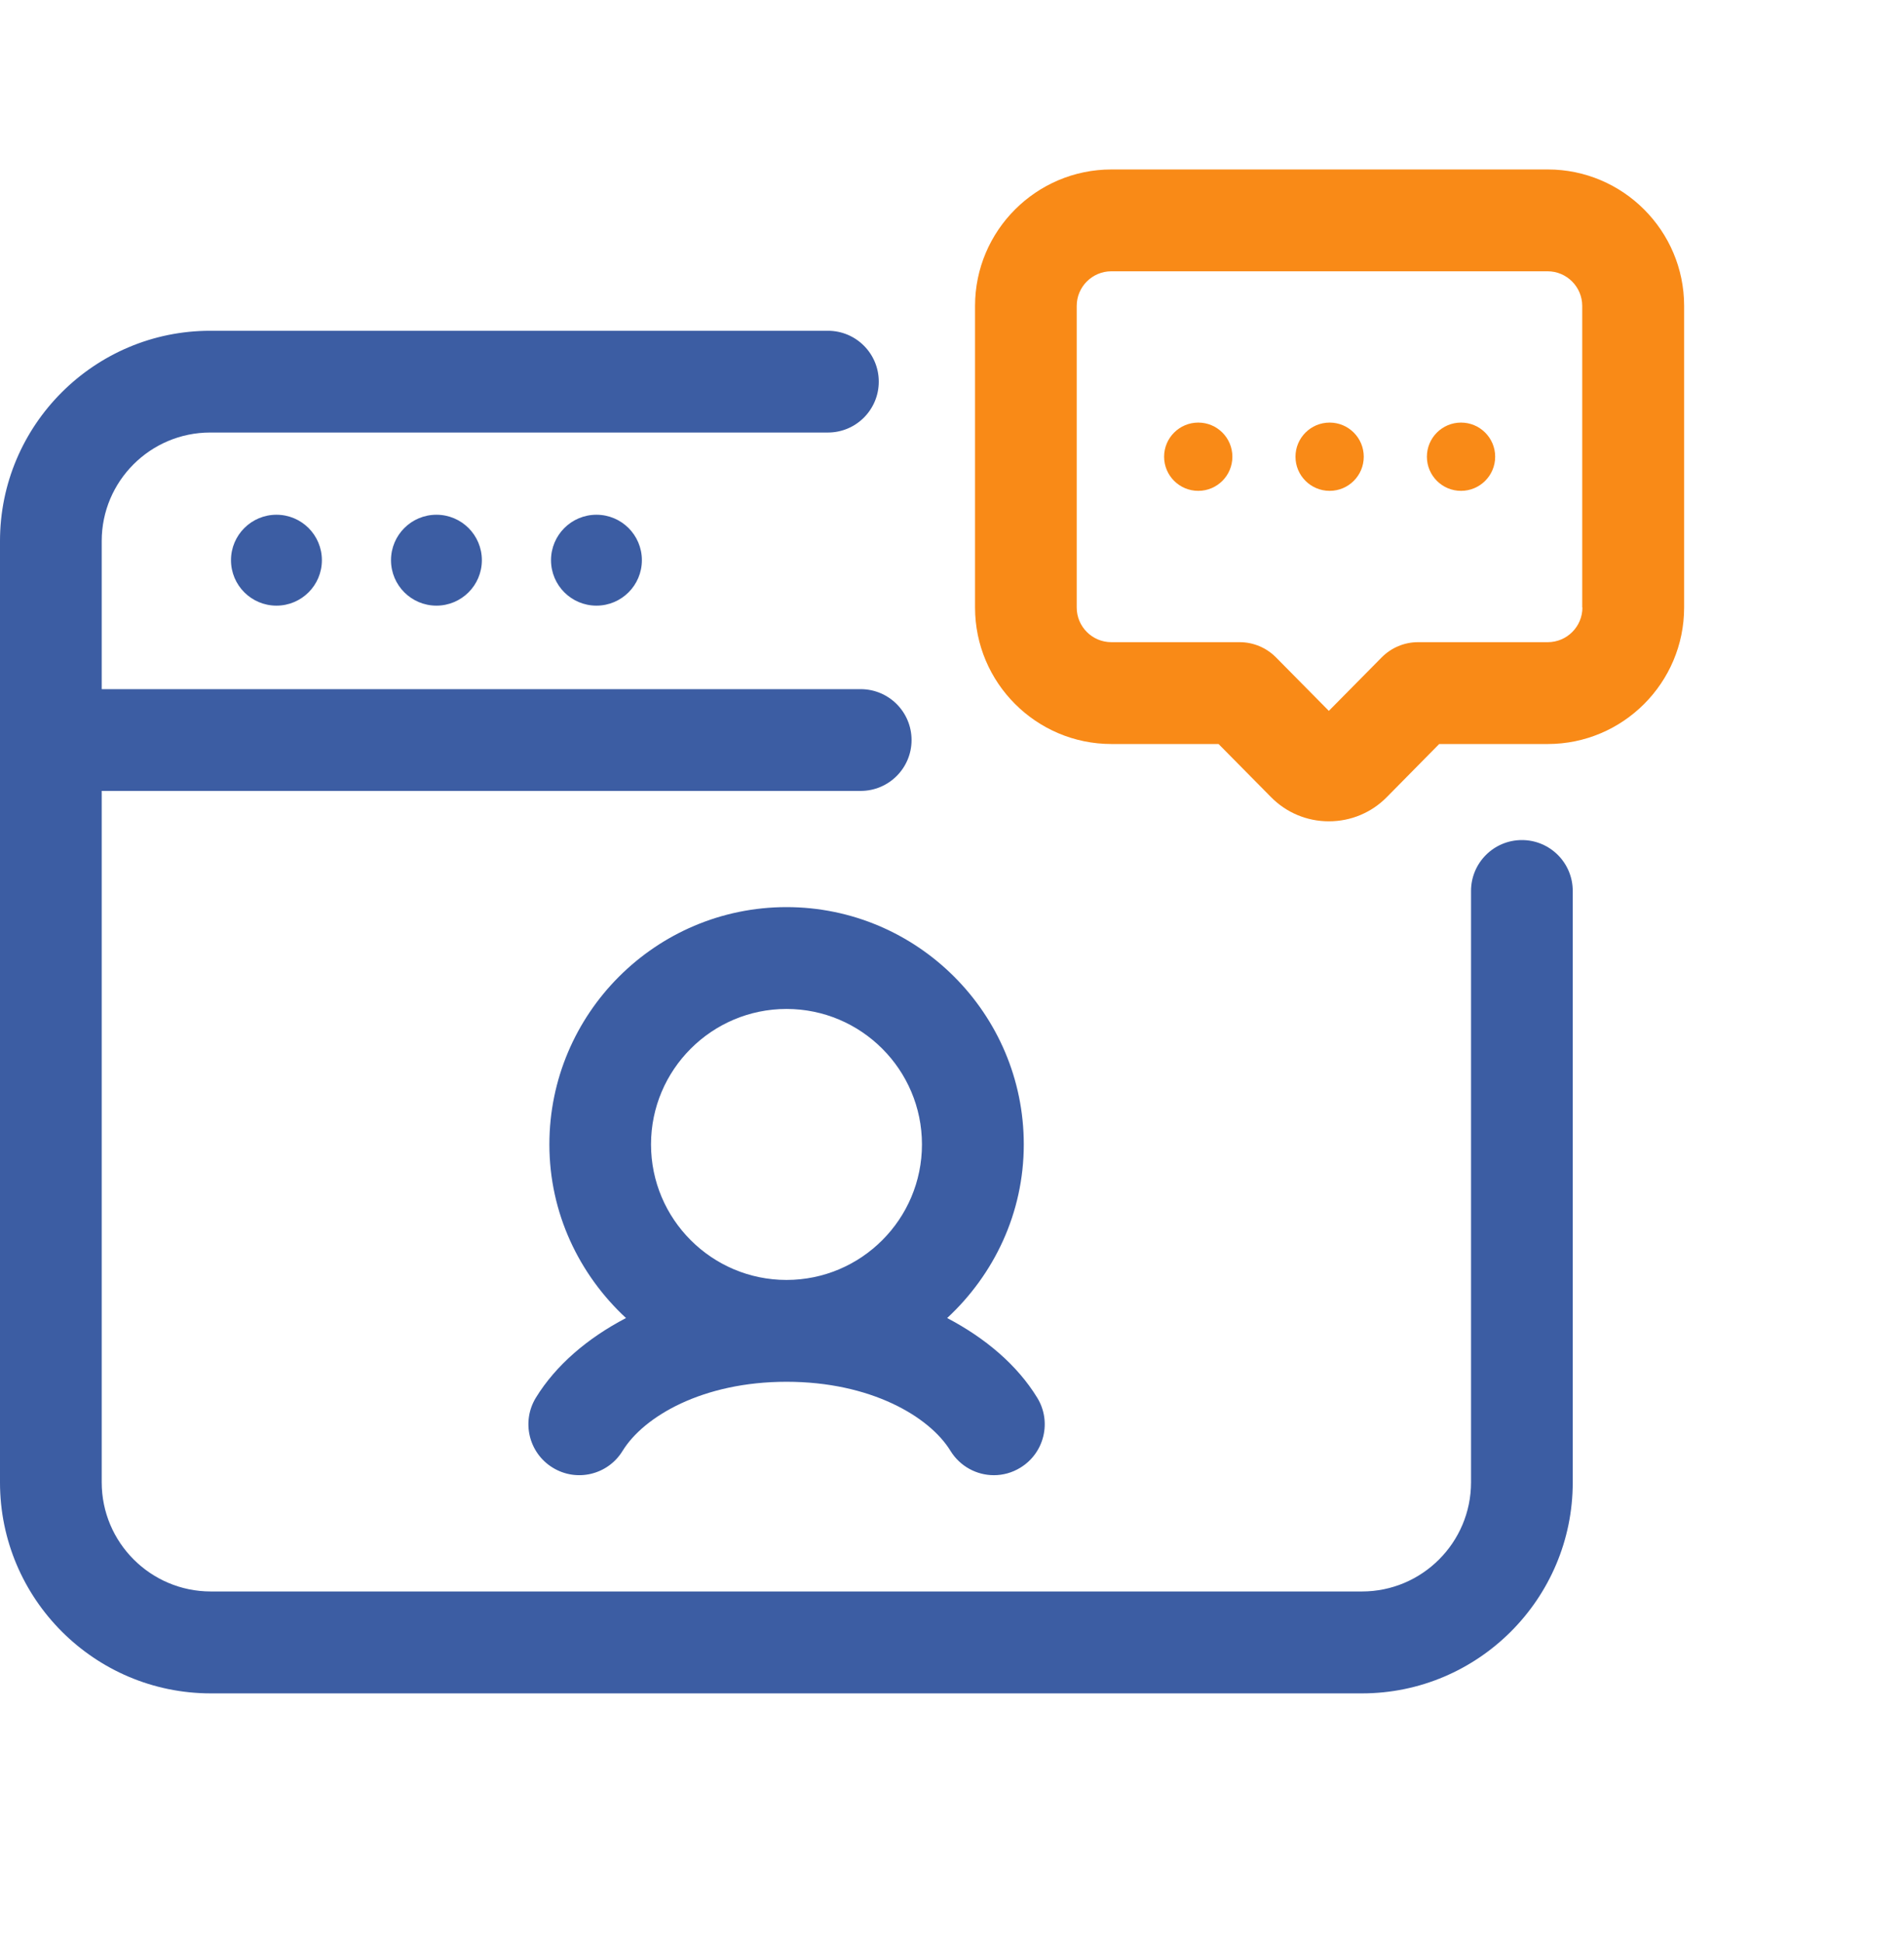
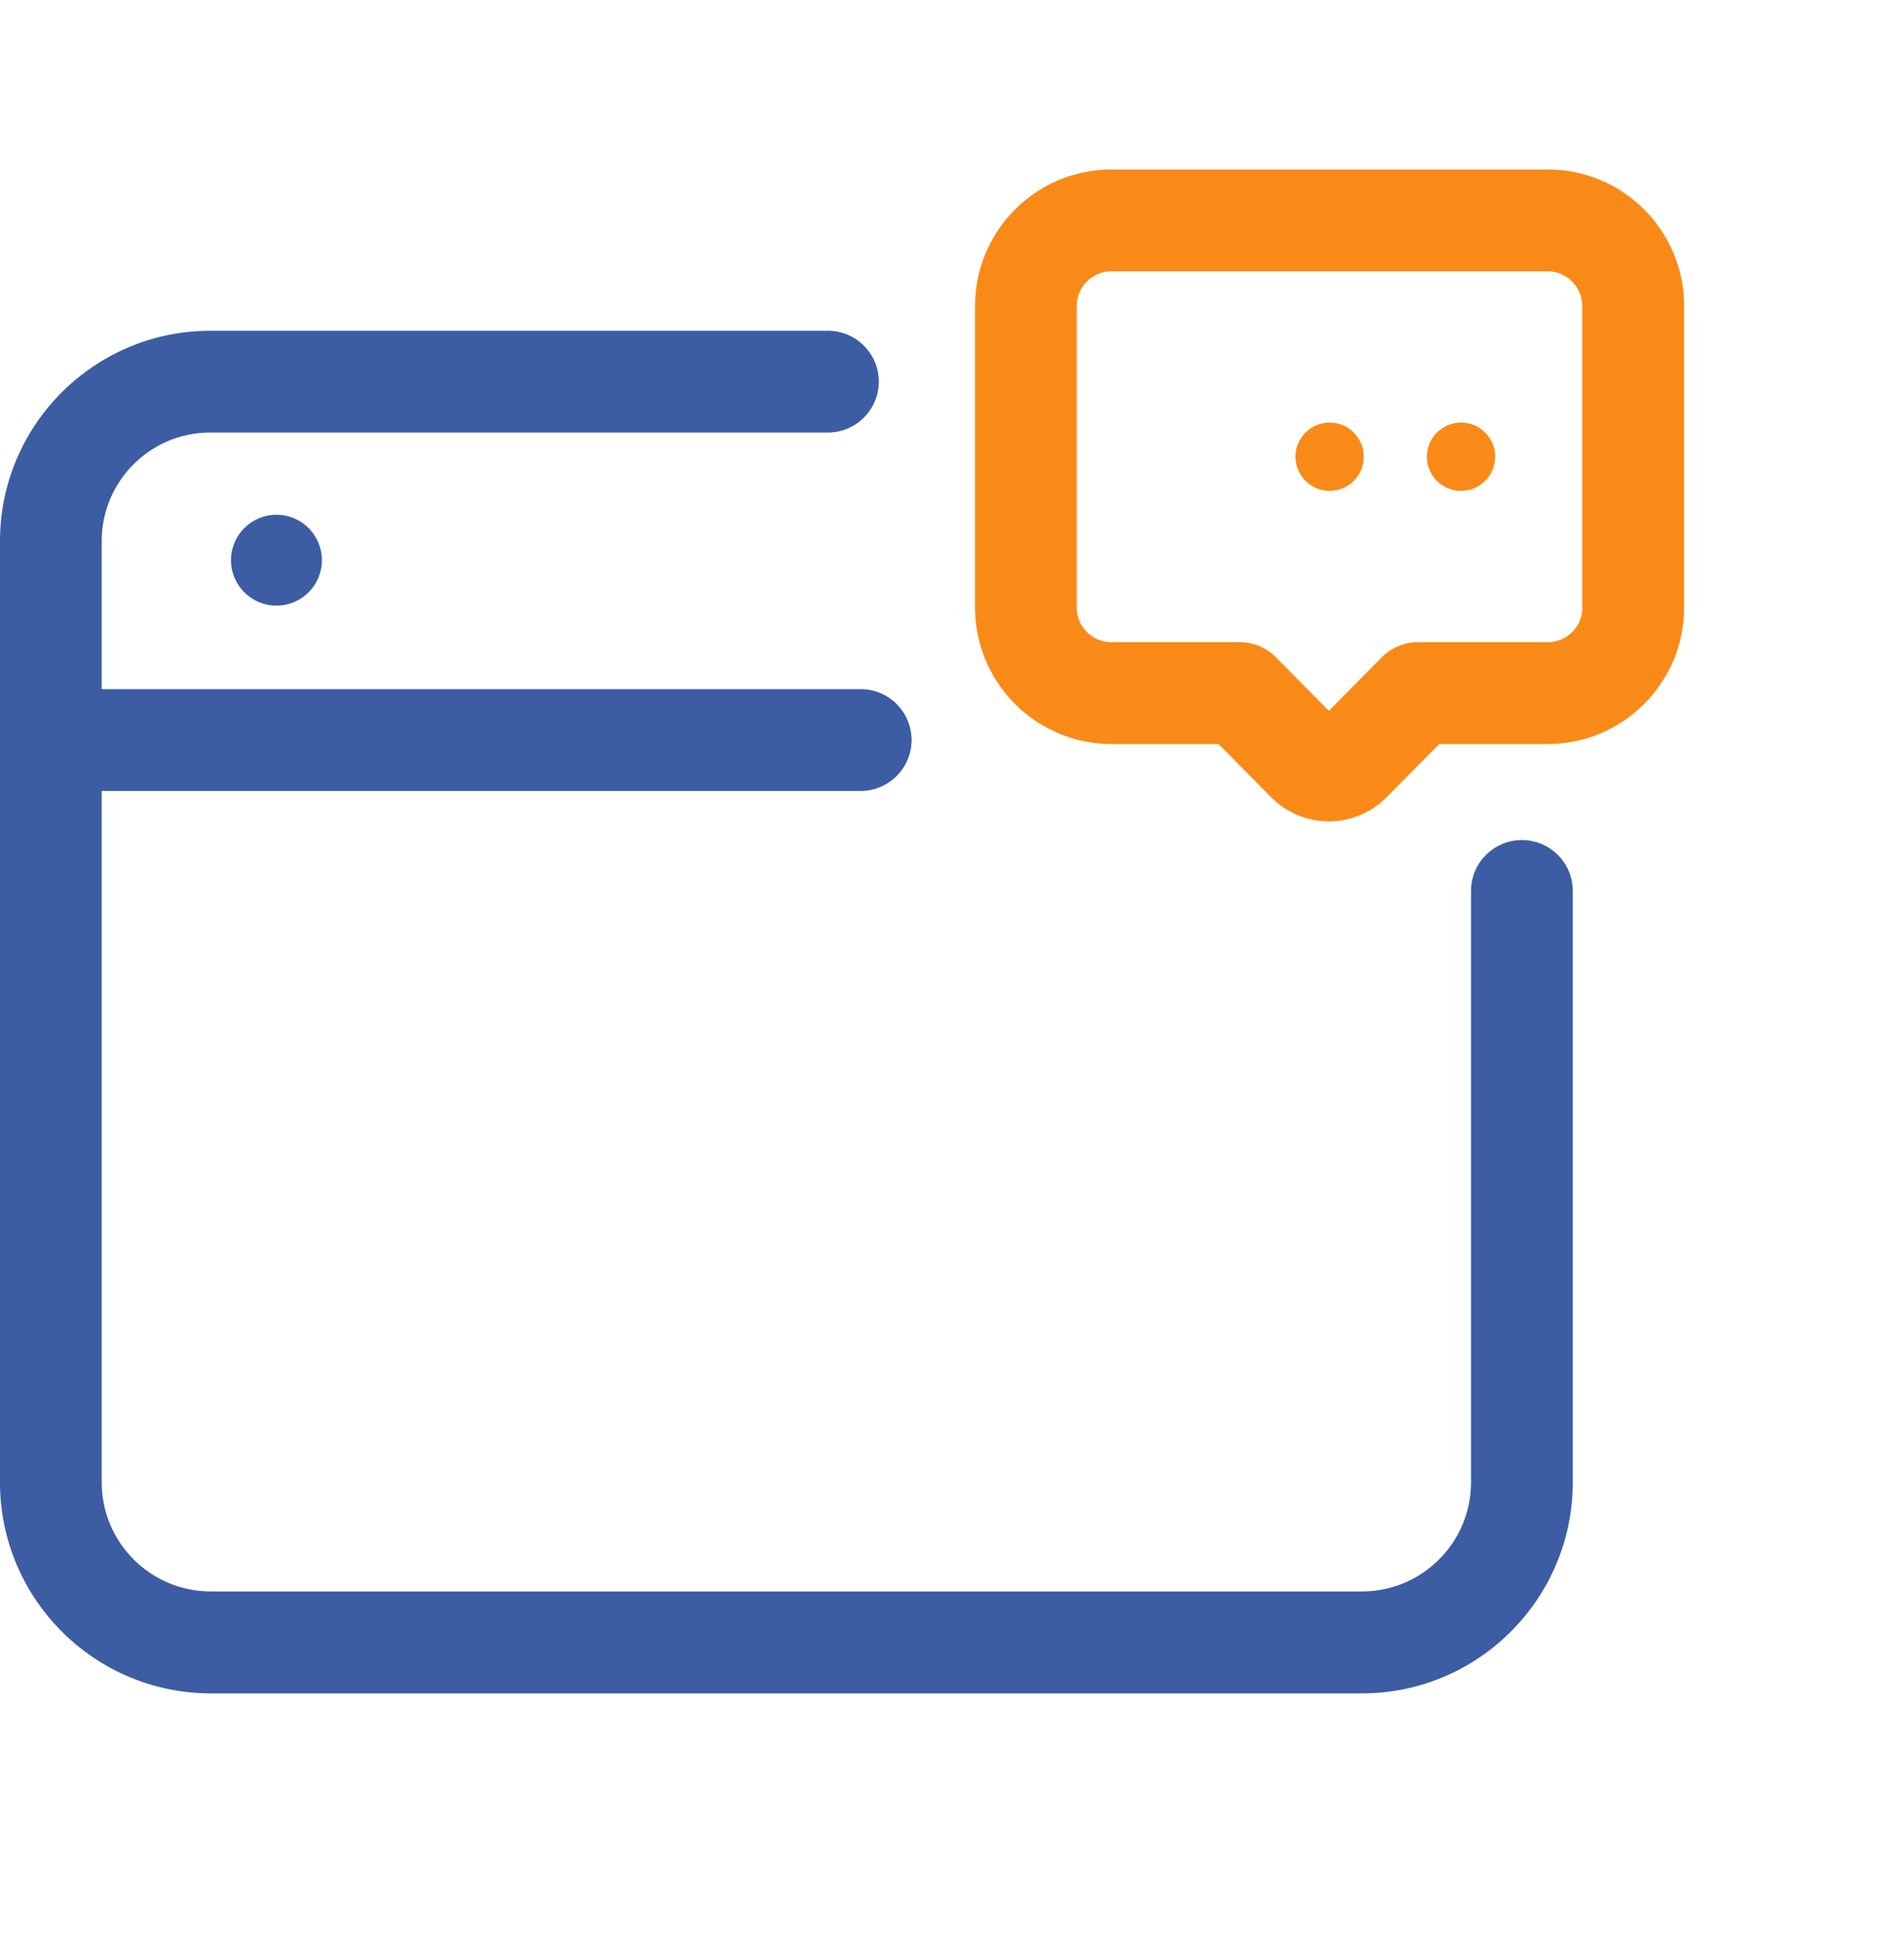
<svg xmlns="http://www.w3.org/2000/svg" width="50" height="51" viewBox="0 0 50 51" fill="none">
  <g clip-path="url(#clip0_154_4757)">
    <path d="M39.966 22.05C39.228 22.05 38.63 22.648 38.63 23.386V38.909C38.63 40.488 37.346 41.773 35.766 41.773H5.536C3.957 41.773 2.671 40.49 2.671 38.909V20.76H22.602C23.34 20.76 23.938 20.162 23.938 19.425C23.938 18.687 23.34 18.089 22.602 18.089H2.671V14.201C2.671 12.629 3.949 11.353 5.521 11.353H21.742C22.479 11.353 23.077 10.755 23.077 10.017C23.077 9.28 22.479 8.682 21.742 8.682H5.521C2.477 8.682 0 11.159 0 14.202V38.912C0 41.965 2.483 44.448 5.536 44.448H35.766C38.819 44.448 41.301 41.963 41.301 38.912V23.389C41.303 22.648 40.703 22.05 39.966 22.05Z" fill="#3C5DA3" />
    <path d="M7.26 15.897C7.919 15.897 8.453 15.363 8.453 14.704C8.453 14.045 7.919 13.511 7.26 13.511C6.601 13.511 6.066 14.045 6.066 14.704C6.066 15.363 6.601 15.897 7.26 15.897Z" fill="#3C5DA3" />
-     <path d="M10.268 14.704C10.268 15.363 10.802 15.897 11.461 15.897C12.12 15.897 12.654 15.363 12.654 14.704C12.654 14.045 12.12 13.511 11.461 13.511C10.802 13.511 10.268 14.045 10.268 14.704Z" fill="#3C5DA3" />
-     <path d="M15.663 15.897C16.322 15.897 16.856 15.363 16.856 14.704C16.856 14.045 16.322 13.511 15.663 13.511C15.004 13.511 14.47 14.045 14.47 14.704C14.47 15.363 15.004 15.897 15.663 15.897Z" fill="#3C5DA3" />
-     <path d="M26.885 30.039C26.885 26.605 24.089 23.81 20.655 23.81C17.221 23.81 14.427 26.605 14.427 30.039C14.427 31.843 15.21 33.456 16.439 34.596C15.43 35.123 14.599 35.831 14.073 36.686C13.688 37.314 13.885 38.137 14.513 38.522C15.142 38.91 15.964 38.713 16.35 38.082C16.905 37.18 18.451 36.269 20.655 36.269C22.859 36.269 24.405 37.178 24.96 38.082C25.213 38.493 25.651 38.721 26.1 38.721C26.338 38.721 26.58 38.657 26.798 38.522C27.427 38.136 27.624 37.314 27.237 36.686C26.713 35.831 25.881 35.125 24.873 34.596C26.102 33.456 26.885 31.842 26.885 30.039ZM17.096 30.039C17.096 28.078 18.693 26.483 20.654 26.483C22.616 26.483 24.211 28.078 24.211 30.039C24.211 32.001 22.616 33.596 20.654 33.596C18.693 33.596 17.096 32.001 17.096 30.039Z" fill="#3C5DA3" />
    <path d="M40.644 4.448H29.188C27.213 4.448 25.605 6.055 25.605 8.03V15.946C25.605 17.922 27.213 19.529 29.188 19.529H32L33.374 20.919C33.778 21.331 34.321 21.558 34.897 21.558C35.473 21.558 36.016 21.332 36.42 20.921L37.794 19.529H40.644C42.619 19.529 44.226 17.922 44.226 15.946V8.03C44.226 6.055 42.619 4.448 40.644 4.448ZM41.555 15.946C41.555 16.448 41.147 16.856 40.645 16.856H37.236C36.88 16.856 36.537 17 36.285 17.254L34.896 18.659L33.507 17.254C33.254 17 32.913 16.856 32.555 16.856H29.185C28.683 16.856 28.275 16.448 28.275 15.946V8.03C28.275 7.529 28.683 7.121 29.185 7.121H40.641C41.142 7.121 41.55 7.529 41.55 8.03V15.946H41.555Z" fill="#F98A17" />
-     <path d="M31.467 12.884C31.962 12.884 32.363 12.483 32.363 11.988C32.363 11.493 31.962 11.092 31.467 11.092C30.972 11.092 30.57 11.493 30.57 11.988C30.57 12.483 30.972 12.884 31.467 12.884Z" fill="#F98A17" />
    <path d="M34.917 12.884C35.412 12.884 35.813 12.483 35.813 11.988C35.813 11.493 35.412 11.092 34.917 11.092C34.422 11.092 34.02 11.493 34.02 11.988C34.02 12.483 34.422 12.884 34.917 12.884Z" fill="#F98A17" />
    <path d="M38.367 12.884C38.862 12.884 39.264 12.483 39.264 11.988C39.264 11.493 38.862 11.092 38.367 11.092C37.872 11.092 37.471 11.493 37.471 11.988C37.471 12.483 37.872 12.884 38.367 12.884Z" fill="#F98A17" />
  </g>
  <defs>
    <clipPath id="clip0_154_4757">
      <rect width="50" height="50" fill="white" transform="translate(0 0.504)" />
    </clipPath>
  </defs>
</svg>